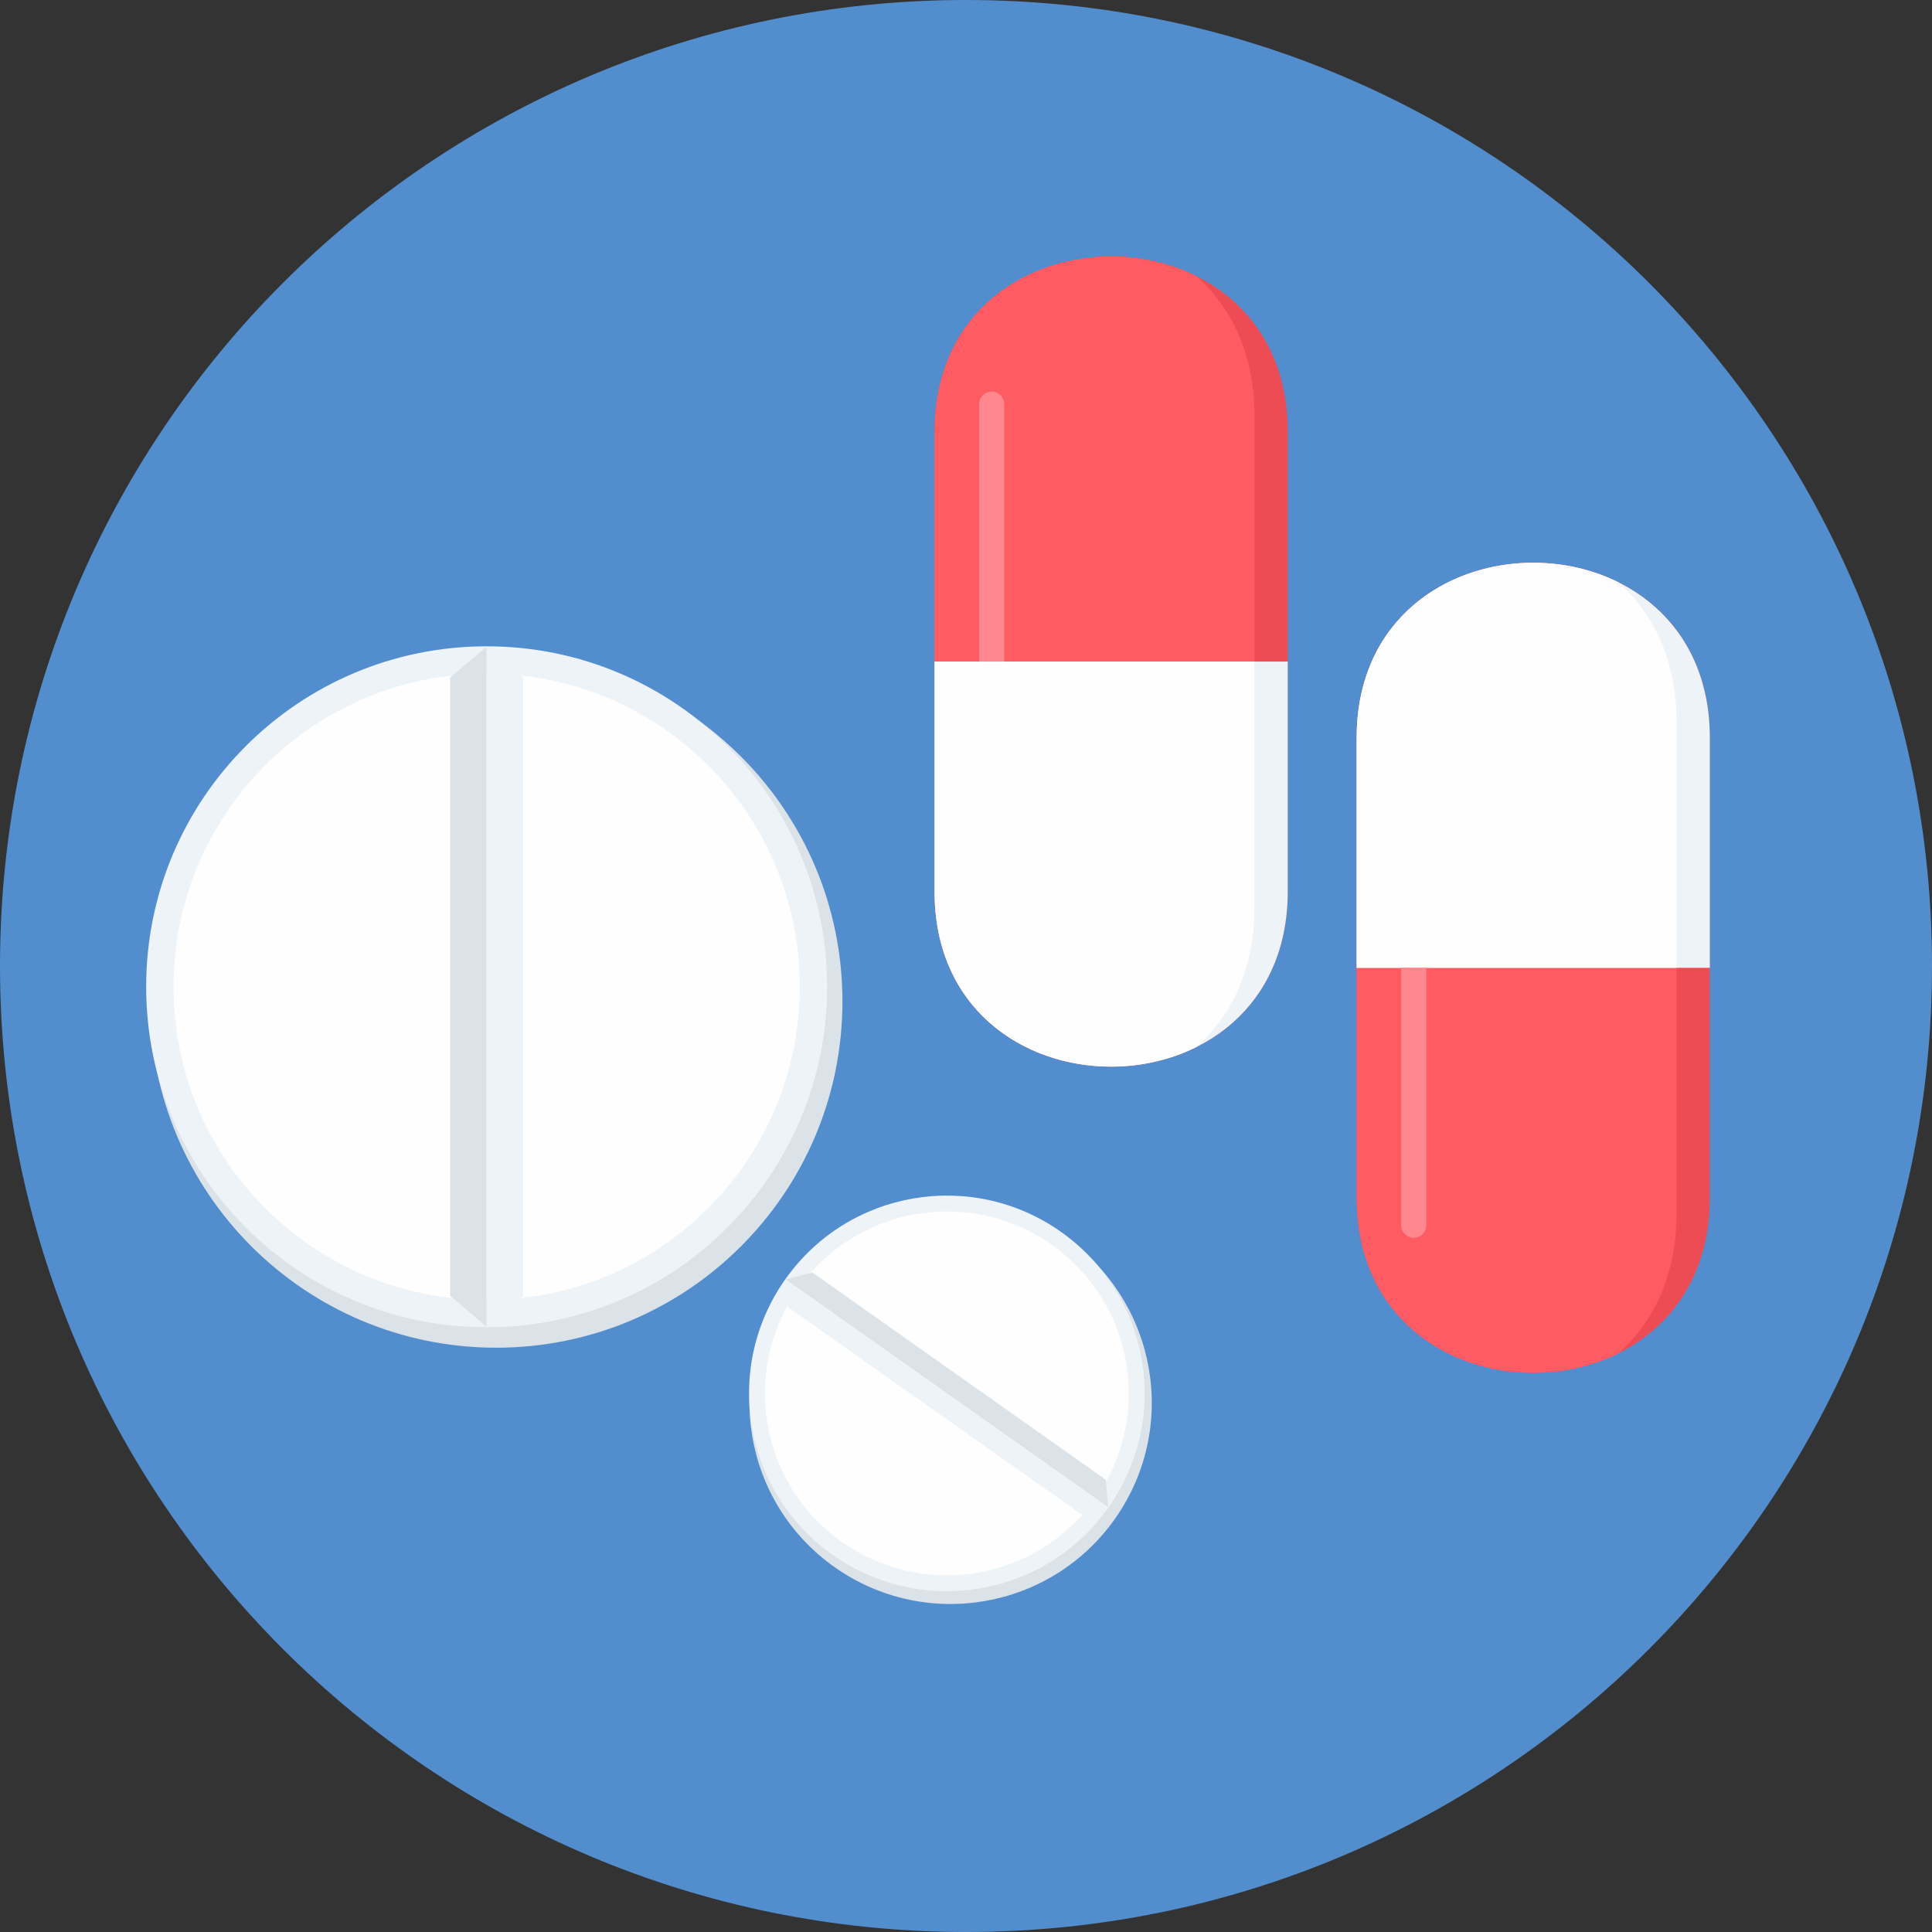
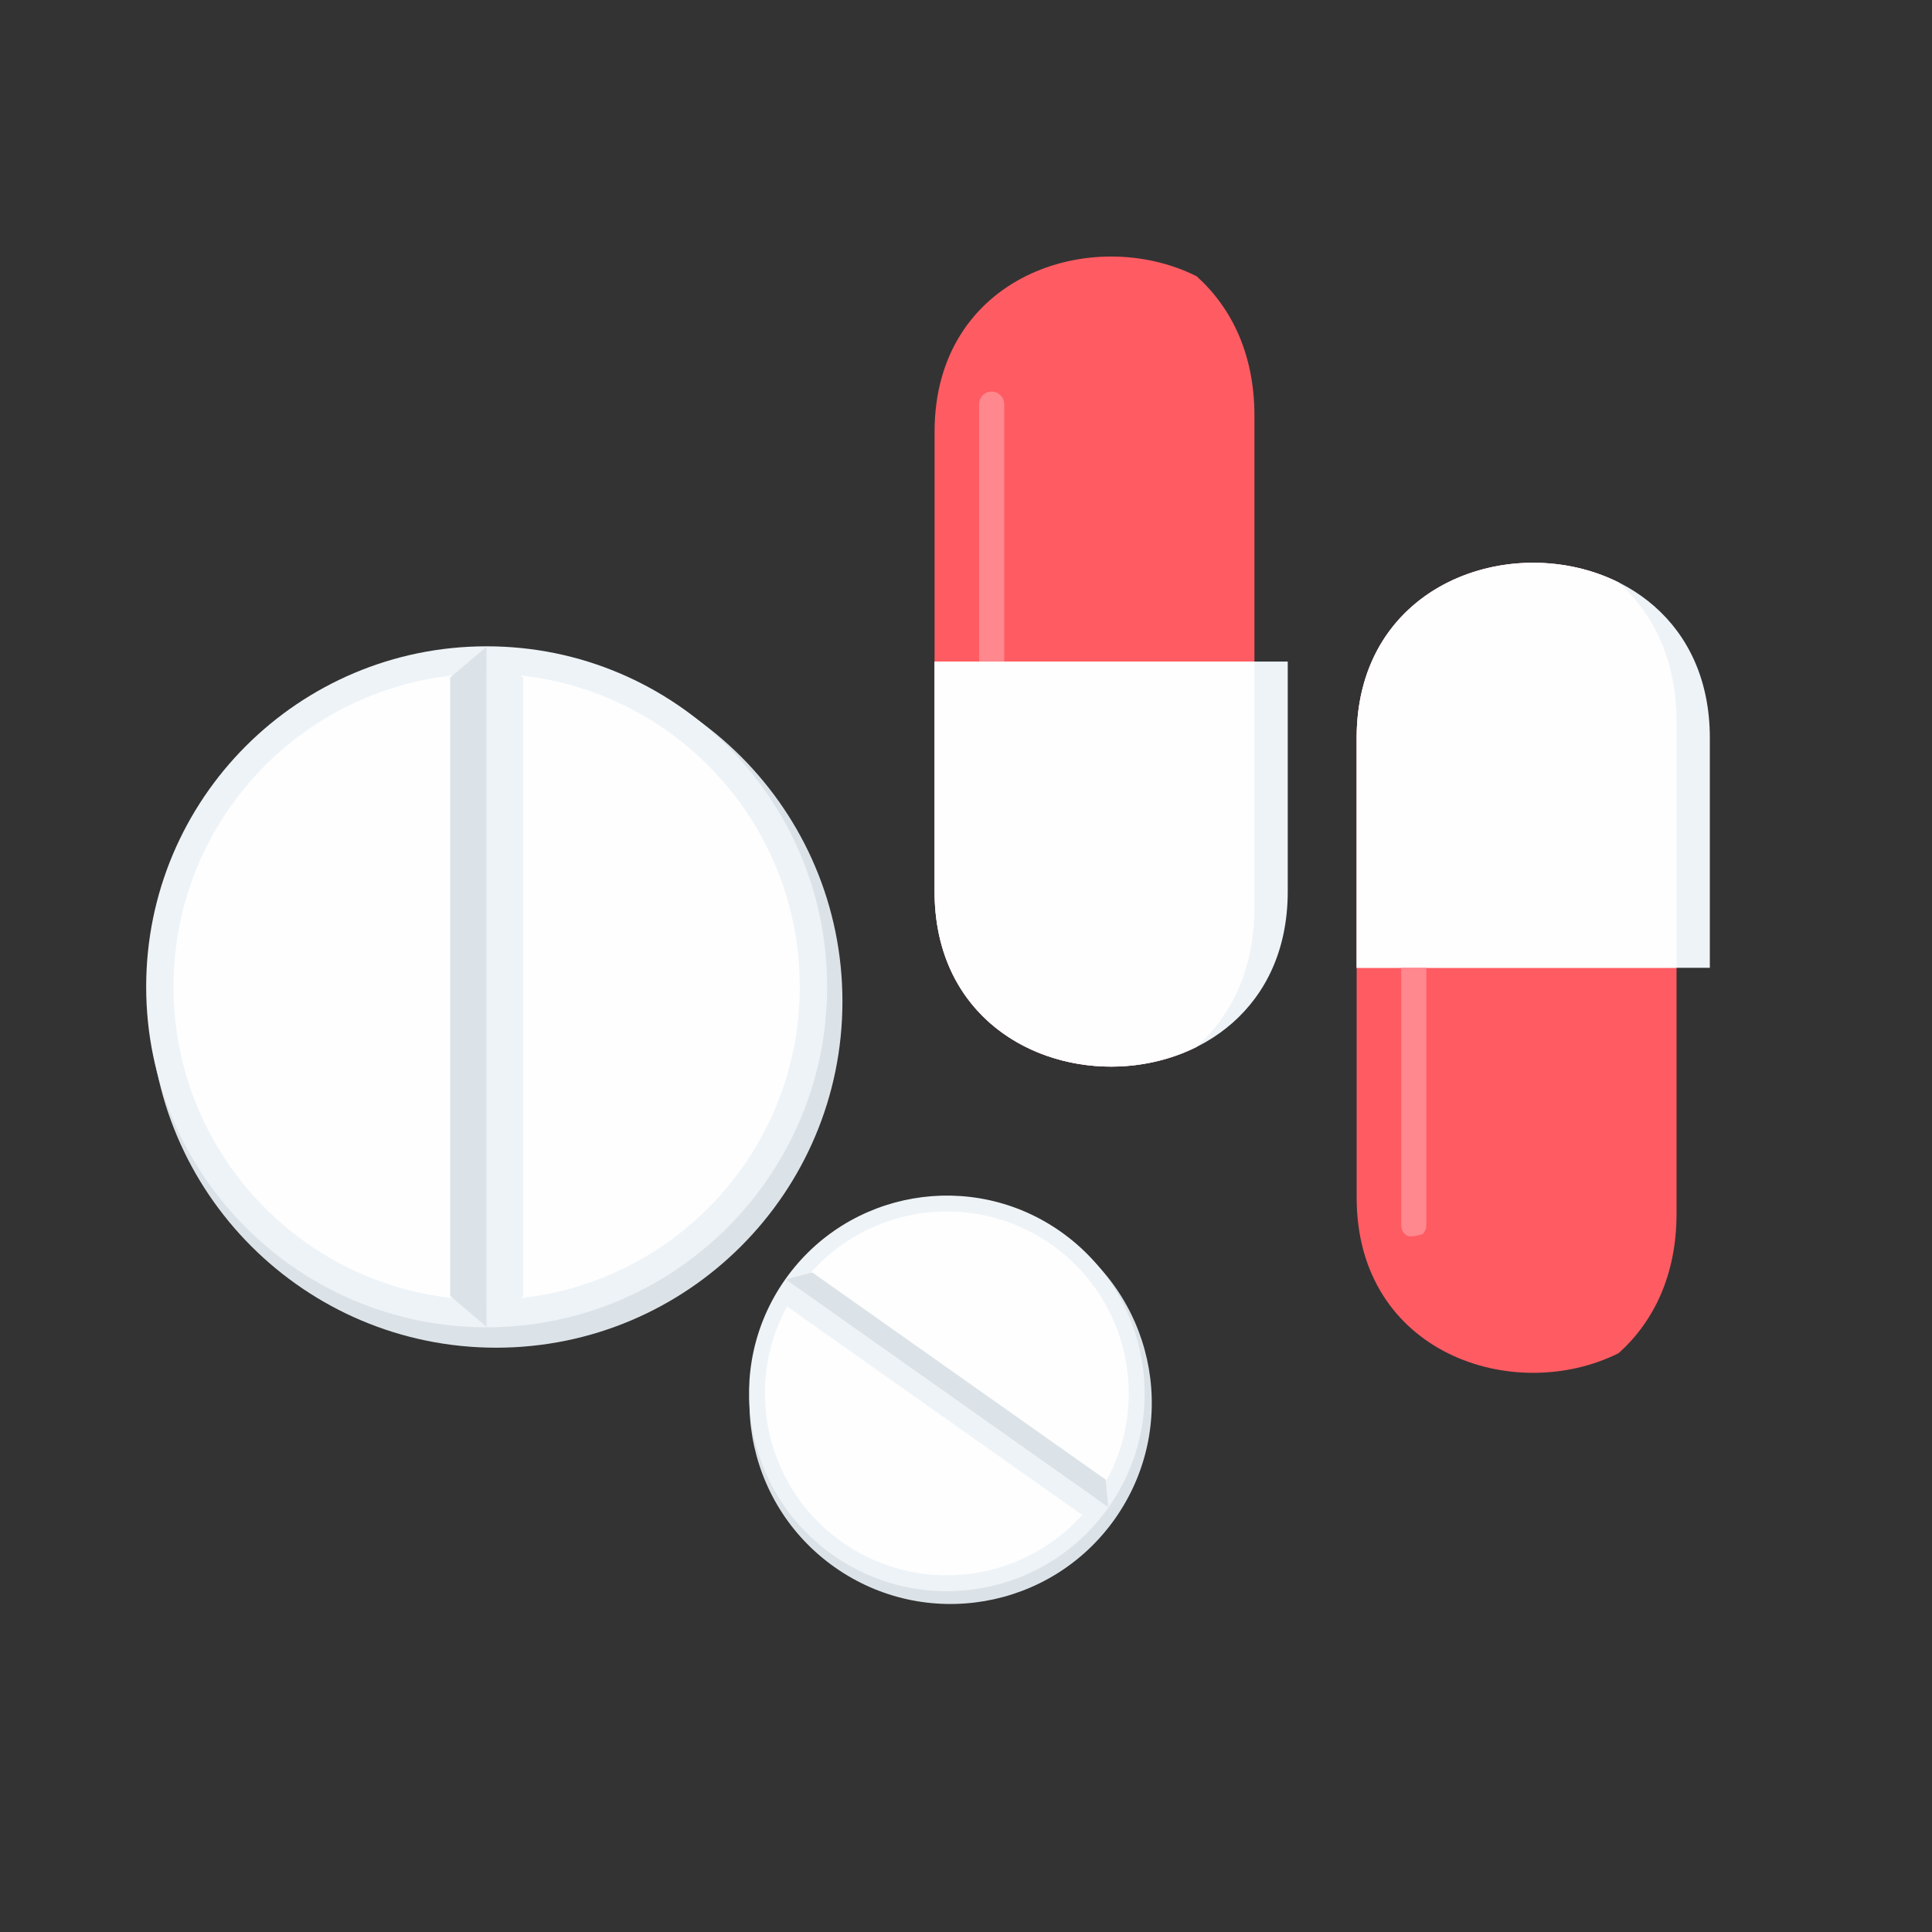
<svg xmlns="http://www.w3.org/2000/svg" width="512" height="512" viewBox="0 0 512 512" fill="none">
  <rect x="0" y="0" width="512" height="512" fill="#333333" stroke="none" />
  <g clip-path="url(#clip0_70_13)">
-     <path d="M256 512C397.385 512 512 397.385 512 256C512 114.615 397.385 0 256 0C114.615 0 0 114.615 0 256C0 397.385 114.615 512 256 512Z" fill="#528ECE" />
    <path d="M131.491 173.628C182.17 173.628 223.254 214.711 223.254 265.391C223.254 316.07 182.169 357.154 131.491 357.154C80.813 357.154 39.728 316.071 39.728 265.391C39.728 214.711 80.81 173.628 131.491 173.628Z" fill="#DCE3E8" />
    <path d="M128.966 171.278C178.797 171.278 219.194 211.673 219.194 261.506C219.194 311.339 178.797 351.734 128.966 351.734C79.133 351.734 38.738 311.339 38.738 261.506C38.738 211.673 79.132 171.278 128.966 171.278Z" fill="#EEF3F7" />
    <path d="M128.966 178.521C174.798 178.521 211.952 215.675 211.952 261.507C211.952 307.339 174.798 344.493 128.966 344.493C83.132 344.493 45.98 307.339 45.98 261.507C45.98 215.675 83.133 178.521 128.966 178.521Z" fill="#FEFEFE" />
    <path d="M119.3 179.54L128.966 171.364V351.636L119.3 343.449V179.54Z" fill="#DCE3E8" />
    <path d="M138.635 179.54L128.969 171.364V351.636L138.635 343.449V179.54Z" fill="#EEF3F7" />
    <path d="M208.378 341.011C191.394 365.059 197.12 398.322 221.171 415.306C245.219 432.29 278.482 426.564 295.466 402.513C312.45 378.465 306.724 345.202 282.673 328.218C258.625 311.235 225.363 316.961 208.378 341.011Z" fill="#DCE3E8" />
    <path d="M208.11 339.025C191.411 362.67 197.042 395.379 220.688 412.078C244.334 428.777 277.042 423.146 293.741 399.502C310.44 375.855 304.809 343.148 281.163 326.449C257.516 309.75 224.809 315.381 208.11 339.027V339.025Z" fill="#EEF3F7" />
    <path d="M211.547 341.452C196.188 363.2 201.367 393.282 223.115 408.641C244.863 424 274.945 418.821 290.303 397.073C305.662 375.325 300.483 345.243 278.735 329.884C256.987 314.522 226.906 319.701 211.547 341.452Z" fill="#FEFEFE" />
    <path d="M215.269 337.208L208.15 339.055L293.692 399.468L293.046 392.137L215.269 337.208Z" fill="#DCE3E8" />
    <path d="M208.788 346.382L208.148 339.055L293.69 399.468L286.566 401.311L208.788 346.382Z" fill="#EEF3F7" />
-     <path d="M341.265 236.238V114.409C341.265 52.501 247.669 52.499 247.669 114.409V236.238C247.669 298.147 341.265 298.146 341.265 236.238Z" fill="#ED4C54" />
    <path d="M317.11 73.203C289.379 59.35 247.671 73.079 247.671 114.409V236.238C247.671 277.568 289.377 291.297 317.11 277.444C326.32 269.167 332.442 256.85 332.442 240.482V110.165C332.443 93.796 326.322 81.48 317.11 73.203Z" fill="#FF5B62" />
    <path d="M341.265 236.239V175.323H247.669V236.239C247.669 298.148 341.265 298.147 341.265 236.239Z" fill="#EEF3F7" />
    <path d="M332.443 240.485V175.326H247.671V236.242C247.671 277.572 289.377 291.301 317.11 277.448C326.32 269.17 332.443 256.854 332.443 240.485Z" fill="#FEFEFE" />
    <path d="M259.469 175.325H266.132V107.097C266.129 106.215 265.778 105.369 265.154 104.745C264.529 104.12 263.683 103.769 262.801 103.766H262.799C261.916 103.769 261.07 104.12 260.446 104.745C259.822 105.369 259.47 106.215 259.468 107.097L259.469 175.325Z" fill="#FF878E" />
-     <path d="M453.123 195.562V317.391C453.123 379.301 359.529 379.303 359.529 317.391V195.562C359.529 133.649 453.123 133.654 453.123 195.562Z" fill="#ED4C54" />
    <path d="M428.968 358.595C401.235 372.448 359.529 358.721 359.529 317.389V195.559C359.529 154.227 401.235 140.498 428.968 154.353C438.18 162.63 444.3 174.947 444.3 191.315V321.632C444.301 338.001 438.178 350.32 428.968 358.595Z" fill="#FF5B62" />
    <path d="M453.123 195.562V256.478H359.529V195.562C359.529 133.649 453.123 133.654 453.123 195.562Z" fill="#EEF3F7" />
    <path d="M444.301 191.316V256.476H359.529V195.56C359.529 154.228 401.235 140.499 428.968 154.354C438.18 162.631 444.301 174.947 444.301 191.316Z" fill="#FEFEFE" />
-     <path d="M371.326 256.475H377.991V324.703C377.988 325.586 377.637 326.432 377.012 327.056C376.388 327.68 375.542 328.032 374.66 328.034C373.777 328.032 372.931 327.68 372.306 327.056C371.682 326.432 371.33 325.586 371.328 324.703V256.475H371.326Z" fill="#FF878E" />
+     <path d="M371.326 256.475H377.991V324.703C377.988 325.586 377.637 326.432 377.012 327.056C373.777 328.032 372.931 327.68 372.306 327.056C371.682 326.432 371.33 325.586 371.328 324.703V256.475H371.326Z" fill="#FF878E" />
  </g>
  <defs>
    <clipPath id="clip0_70_13">
      <rect width="512" height="512" fill="white" />
    </clipPath>
  </defs>
</svg>